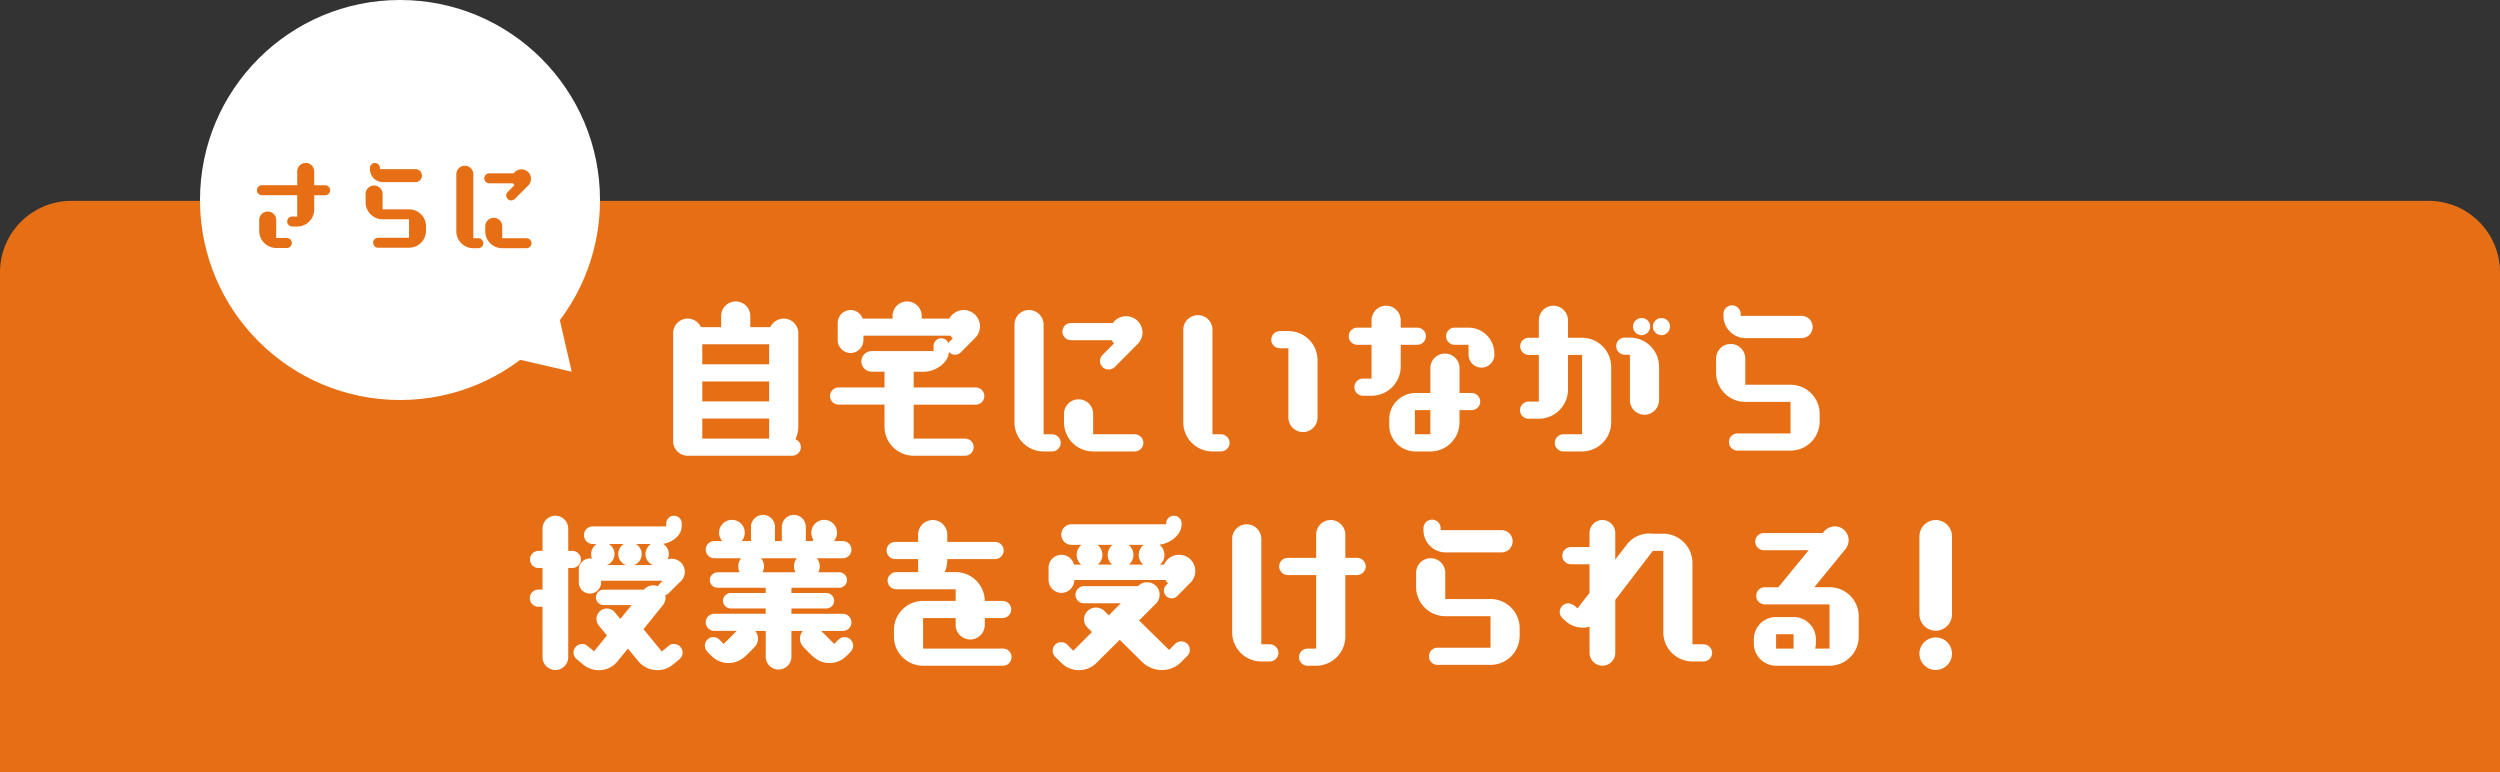
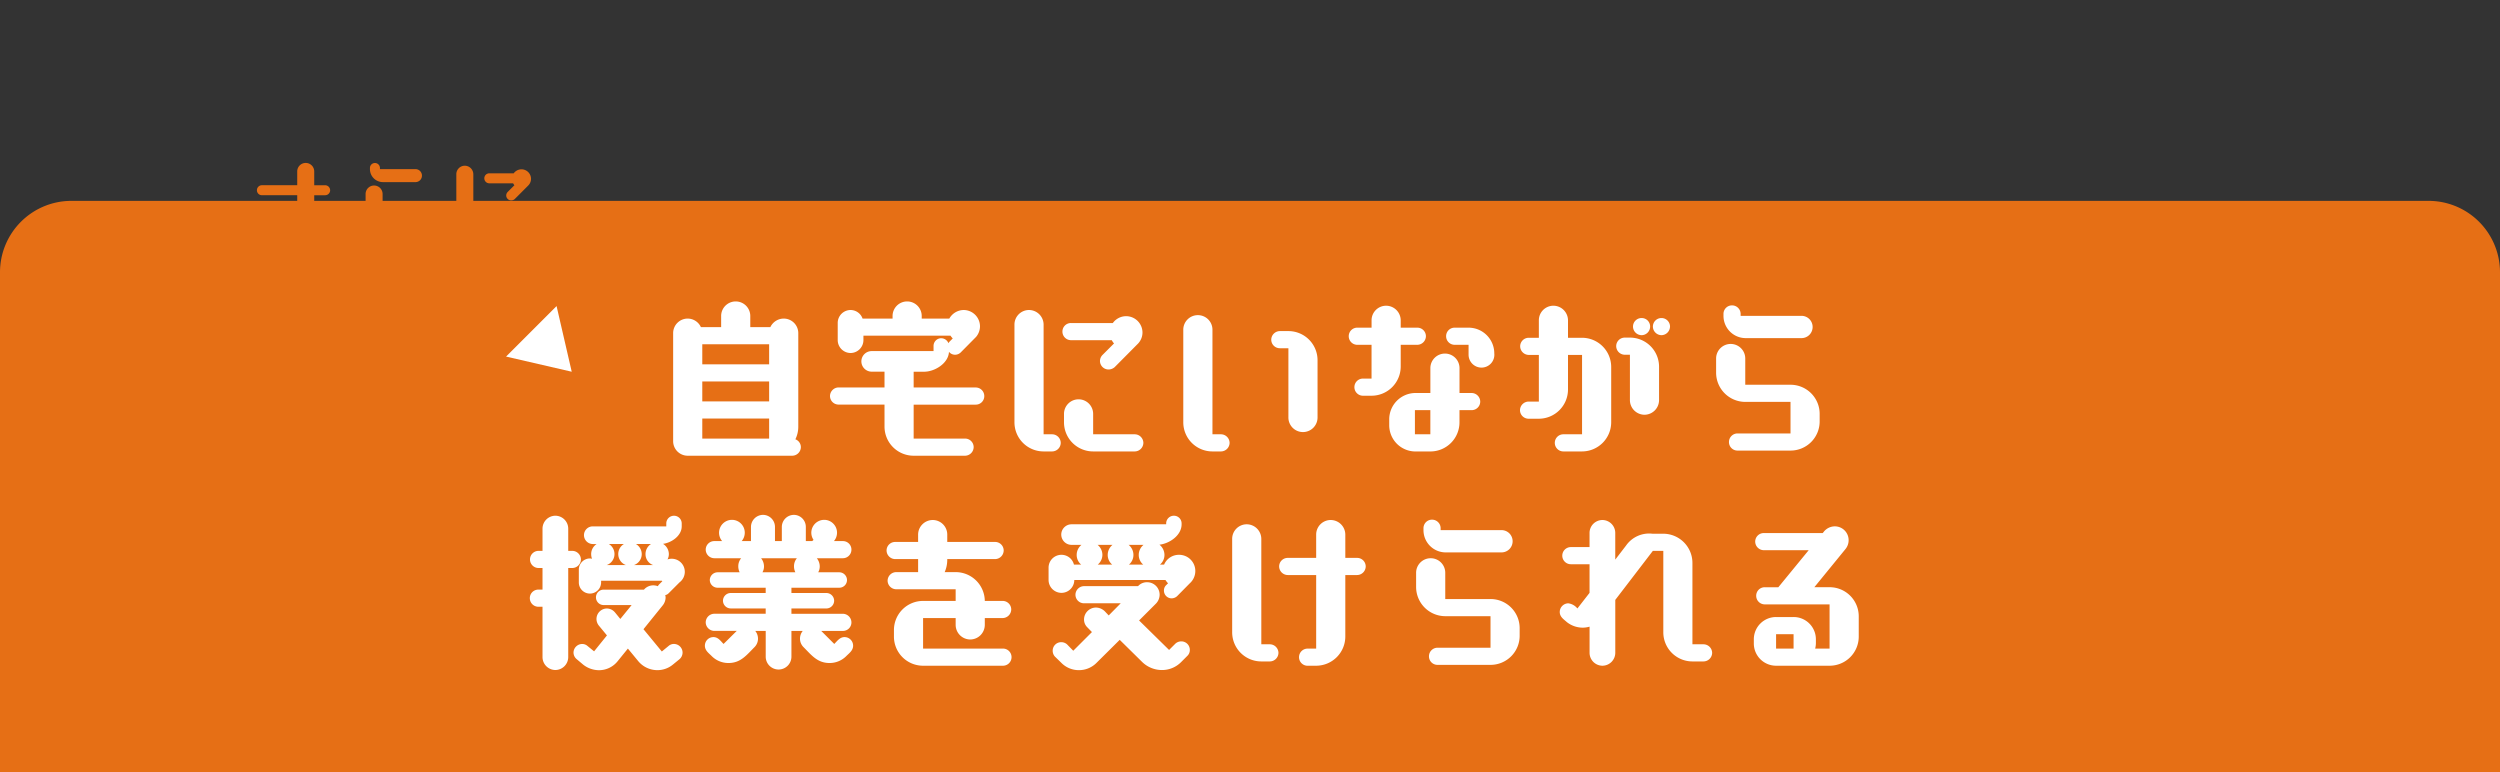
<svg xmlns="http://www.w3.org/2000/svg" width="350" height="108.121" viewBox="0 0 350 108.121">
  <rect x="0" y="0" width="350" height="108.121" fill="#333333" stroke="none" />
  <g transform="translate(-93 -2856)">
    <path d="M10,0H340a10,10,0,0,1,10,10V80a0,0,0,0,1,0,0H0a0,0,0,0,1,0,0V10A10,10,0,0,1,10,0Z" transform="translate(93 2884.121)" fill="#e66f15" />
    <path d="M-64.08,1.68a1.219,1.219,0,0,0,1.2-1.2,1.171,1.171,0,0,0-.768-1.1A3.946,3.946,0,0,0-63.24-2.4V-15.48a2.038,2.038,0,0,0-2.04-2.04,2.081,2.081,0,0,0-1.872,1.2H-69.96v-1.56A2.038,2.038,0,0,0-72-19.92a2.038,2.038,0,0,0-2.04,2.04v1.56h-2.832a2.046,2.046,0,0,0-1.848-1.2,2.038,2.038,0,0,0-2.04,2.04V-.36a2.038,2.038,0,0,0,2.04,2.04Zm-3.24-2.4h-9.36V-3.528h9.36Zm0-10.392h-9.36V-13.92h9.36Zm0,5.184h-9.36V-8.712h9.36ZM-39.888,1.68a1.219,1.219,0,0,0,1.2-1.2,1.2,1.2,0,0,0-1.2-1.2h-7.2V-5.472H-38.4a1.188,1.188,0,0,0,1.2-1.2,1.2,1.2,0,0,0-1.2-1.2h-8.688V-10.08h1.464c1.488,0,3.408-1.176,3.48-2.784a1.107,1.107,0,0,0,.864.408,1.156,1.156,0,0,0,.768-.312l2.16-2.184A2.317,2.317,0,0,0-37.8-16.44a2.3,2.3,0,0,0-2.28-2.28,2.333,2.333,0,0,0-2.016,1.2H-45.96v-.36A2.038,2.038,0,0,0-48-19.92a2.038,2.038,0,0,0-2.04,2.04v.36h-4.2a1.791,1.791,0,0,0-1.68-1.2,1.813,1.813,0,0,0-1.8,1.8V-14.5a1.813,1.813,0,0,0,1.8,1.8,1.813,1.813,0,0,0,1.8-1.8v-.624h12.192a2.423,2.423,0,0,0,.312.384l-.432.432a.862.862,0,0,0-.168.24,1.1,1.1,0,0,0-1.008-.7,1.076,1.076,0,0,0-1.08,1.08v.72h-8.664a1.444,1.444,0,0,0-1.44,1.44,1.444,1.444,0,0,0,1.44,1.44h1.8v2.208H-57.6a1.219,1.219,0,0,0-1.2,1.2,1.2,1.2,0,0,0,1.2,1.2h6.432V-2.4a4.077,4.077,0,0,0,4.08,4.08Zm12.192-.6a1.219,1.219,0,0,0,1.2-1.2,1.219,1.219,0,0,0-1.2-1.2h-1.2V-16.68a2.054,2.054,0,0,0-2.04-2.04,2.038,2.038,0,0,0-2.04,2.04V-3A4.077,4.077,0,0,0-28.9,1.08Zm11.9-14.976a2.285,2.285,0,0,0,.744-1.68,2.3,2.3,0,0,0-2.28-2.28,2.306,2.306,0,0,0-1.872.96h-5.856a1.188,1.188,0,0,0-1.2,1.2,1.2,1.2,0,0,0,1.2,1.2h5.712a1.924,1.924,0,0,0,.312.456l-1.608,1.608a1.222,1.222,0,0,0-.36.84,1.2,1.2,0,0,0,1.2,1.2,1.3,1.3,0,0,0,.864-.336ZM-16.128,1.08a1.219,1.219,0,0,0,1.2-1.2,1.219,1.219,0,0,0-1.2-1.2H-21.96V-4.176A2.038,2.038,0,0,0-24-6.216a2.038,2.038,0,0,0-2.04,2.04V-3a4.077,4.077,0,0,0,4.08,4.08Zm12.072,0a1.219,1.219,0,0,0,1.2-1.2,1.219,1.219,0,0,0-1.2-1.2h-1.2V-15.96A2.038,2.038,0,0,0-7.3-18a2.038,2.038,0,0,0-2.04,2.04V-3a4.077,4.077,0,0,0,4.08,4.08ZM5.376-3.672a2.038,2.038,0,0,0,2.04,2.04,2.038,2.038,0,0,0,2.04-2.04v-8.016a4.077,4.077,0,0,0-4.08-4.08h-1.2a1.219,1.219,0,0,0-1.2,1.2,1.2,1.2,0,0,0,1.2,1.2h1.2ZM31.032-4.7a1.2,1.2,0,0,0,1.2-1.2,1.219,1.219,0,0,0-1.2-1.2h-1.7v-3.48a2.038,2.038,0,0,0-2.04-2.04,2.038,2.038,0,0,0-2.04,2.04V-7.1h-2.16a3.689,3.689,0,0,0-3.6,3.672v.84a3.673,3.673,0,0,0,3.6,3.672h2.16A4.077,4.077,0,0,0,29.328-3V-4.7ZM17.016-6.72A4.092,4.092,0,0,0,21.1-10.8v-3.048h2.328a1.219,1.219,0,0,0,1.2-1.2,1.2,1.2,0,0,0-1.2-1.2H21.1V-17.28a2.054,2.054,0,0,0-2.04-2.04,2.038,2.038,0,0,0-2.04,2.04v1.032H15.024a1.188,1.188,0,0,0-1.2,1.2,1.2,1.2,0,0,0,1.2,1.2h1.992V-9.12h-1.2a1.2,1.2,0,0,0-1.2,1.2,1.2,1.2,0,0,0,1.2,1.2ZM30.6-12.456a1.813,1.813,0,0,0,1.8,1.8,1.8,1.8,0,0,0,1.8-1.992,3.6,3.6,0,0,0-3.6-3.6H28.656a1.188,1.188,0,0,0-1.2,1.2,1.2,1.2,0,0,0,1.2,1.2H30.6ZM25.248-1.32h-2.16V-4.7h2.16Zm21.24,2.4A4.092,4.092,0,0,0,50.568-3v-7.752a4.092,4.092,0,0,0-4.08-4.08H44.52V-17.28a2.054,2.054,0,0,0-2.04-2.04,2.038,2.038,0,0,0-2.04,2.04v2.448H39.024a1.2,1.2,0,0,0-1.2,1.2,1.219,1.219,0,0,0,1.2,1.2H40.44V-5.9H39a1.219,1.219,0,0,0-1.2,1.2A1.2,1.2,0,0,0,39-3.5h1.44a4.092,4.092,0,0,0,4.08-4.08v-4.848h1.968V-1.32H43.872a1.2,1.2,0,0,0-1.2,1.2,1.2,1.2,0,0,0,1.2,1.2Zm6.7-7.176a2.054,2.054,0,0,0,2.04,2.04,2.054,2.054,0,0,0,2.04-2.04v-4.68a4.077,4.077,0,0,0-4.08-4.08h-.72a1.2,1.2,0,0,0-1.2,1.2,1.219,1.219,0,0,0,1.2,1.2h.72Zm2.832-10.3a1.188,1.188,0,0,0-1.2-1.2,1.2,1.2,0,0,0-1.2,1.2,1.219,1.219,0,0,0,1.2,1.2A1.2,1.2,0,0,0,56.016-16.392Zm2.784,0a1.2,1.2,0,0,0-1.2-1.2,1.2,1.2,0,0,0-1.2,1.2,1.219,1.219,0,0,0,1.2,1.2A1.219,1.219,0,0,0,58.8-16.392ZM75.672.96a4.077,4.077,0,0,0,4.08-4.08V-4.176a4.077,4.077,0,0,0-4.08-4.08H69.336v-3.672a2.038,2.038,0,0,0-2.04-2.04,2.038,2.038,0,0,0-2.04,2.04v1.992a4.092,4.092,0,0,0,4.08,4.08h6.336V-1.44H68.256a1.2,1.2,0,0,0-1.2,1.2,1.188,1.188,0,0,0,1.2,1.2Zm1.536-15.744a1.557,1.557,0,0,0,1.56-1.56,1.557,1.557,0,0,0-1.56-1.56h-8.52v-.264a1.2,1.2,0,0,0-1.2-1.2,1.188,1.188,0,0,0-1.2,1.2v.264a3.114,3.114,0,0,0,3.12,3.12Z" transform="translate(268 2918.121)" fill="#fff" />
    <g transform="translate(87.121 604.121)">
-       <circle cx="28" cy="28" r="28" transform="translate(33.879 2251.879)" fill="#fff" />
      <path d="M5,0l5,8H0Z" transform="translate(89.456 2300.385) rotate(135)" fill="#fff" />
-       <path d="M-13.51-2.408a2.378,2.378,0,0,0,2.38-2.38v-2H-9.6a.7.7,0,0,0,.7-.7.711.711,0,0,0-.7-.7H-11.13v-1.932a1.189,1.189,0,0,0-1.19-1.19,1.189,1.189,0,0,0-1.19,1.19V-8.19h-4.942a.7.7,0,0,0-.7.7.693.693,0,0,0,.7.7h4.942v2.982h-.7a.693.693,0,0,0-.7.7.7.7,0,0,0,.7.7ZM-14.966.6a.711.711,0,0,0,.7-.7.7.7,0,0,0-.7-.7H-16.45v-2.52a1.189,1.189,0,0,0-1.19-1.19,1.2,1.2,0,0,0-1.19,1.19v1.54A2.4,2.4,0,0,0-16.45.6ZM2.142.56a2.378,2.378,0,0,0,2.38-2.38v-.616a2.378,2.378,0,0,0-2.38-2.38h-3.7V-6.958a1.189,1.189,0,0,0-1.19-1.19,1.189,1.189,0,0,0-1.19,1.19V-5.8a2.387,2.387,0,0,0,2.38,2.38h3.7V-.84H-2.184a.7.7,0,0,0-.7.7.693.693,0,0,0,.7.7Zm.9-9.184a.908.908,0,0,0,.91-.91.908.908,0,0,0-.91-.91h-4.97V-10.6a.7.7,0,0,0-.7-.7.693.693,0,0,0-.7.7v.154a1.816,1.816,0,0,0,1.82,1.82ZM11.844.63a.711.711,0,0,0,.7-.7.711.711,0,0,0-.7-.7h-.7V-9.73a1.2,1.2,0,0,0-1.19-1.19,1.189,1.189,0,0,0-1.19,1.19v7.98A2.378,2.378,0,0,0,11.144.63Zm6.944-8.736a1.333,1.333,0,0,0,.434-.98,1.338,1.338,0,0,0-1.33-1.33,1.345,1.345,0,0,0-1.092.56H13.384a.693.693,0,0,0-.7.7.7.7,0,0,0,.7.7h3.332a1.122,1.122,0,0,0,.182.266l-.938.938a.713.713,0,0,0-.21.49.7.7,0,0,0,.7.7.76.76,0,0,0,.5-.2ZM18.592.63a.711.711,0,0,0,.7-.7.711.711,0,0,0-.7-.7h-3.4V-2.436A1.189,1.189,0,0,0,14-3.626a1.189,1.189,0,0,0-1.19,1.19v.686A2.378,2.378,0,0,0,15.19.63Z" transform="translate(61 2286)" fill="#e66f15" />
+       <path d="M-13.51-2.408a2.378,2.378,0,0,0,2.38-2.38v-2H-9.6a.7.7,0,0,0,.7-.7.711.711,0,0,0-.7-.7H-11.13v-1.932a1.189,1.189,0,0,0-1.19-1.19,1.189,1.189,0,0,0-1.19,1.19V-8.19h-4.942a.7.7,0,0,0-.7.7.693.693,0,0,0,.7.7h4.942v2.982h-.7a.693.693,0,0,0-.7.7.7.7,0,0,0,.7.7ZM-14.966.6a.711.711,0,0,0,.7-.7.7.7,0,0,0-.7-.7H-16.45v-2.52a1.189,1.189,0,0,0-1.19-1.19,1.2,1.2,0,0,0-1.19,1.19v1.54A2.4,2.4,0,0,0-16.45.6ZM2.142.56a2.378,2.378,0,0,0,2.38-2.38v-.616a2.378,2.378,0,0,0-2.38-2.38h-3.7V-6.958a1.189,1.189,0,0,0-1.19-1.19,1.189,1.189,0,0,0-1.19,1.19V-5.8a2.387,2.387,0,0,0,2.38,2.38h3.7V-.84H-2.184a.7.7,0,0,0-.7.7.693.693,0,0,0,.7.7Zm.9-9.184a.908.908,0,0,0,.91-.91.908.908,0,0,0-.91-.91h-4.97V-10.6a.7.7,0,0,0-.7-.7.693.693,0,0,0-.7.7v.154a1.816,1.816,0,0,0,1.82,1.82ZM11.844.63a.711.711,0,0,0,.7-.7.711.711,0,0,0-.7-.7h-.7V-9.73a1.2,1.2,0,0,0-1.19-1.19,1.189,1.189,0,0,0-1.19,1.19v7.98A2.378,2.378,0,0,0,11.144.63Zm6.944-8.736a1.333,1.333,0,0,0,.434-.98,1.338,1.338,0,0,0-1.33-1.33,1.345,1.345,0,0,0-1.092.56H13.384a.693.693,0,0,0-.7.7.7.7,0,0,0,.7.7h3.332a1.122,1.122,0,0,0,.182.266l-.938.938a.713.713,0,0,0-.21.49.7.7,0,0,0,.7.7.76.76,0,0,0,.5-.2ZM18.592.63a.711.711,0,0,0,.7-.7.711.711,0,0,0-.7-.7h-3.4V-2.436A1.189,1.189,0,0,0,14-3.626v.686A2.378,2.378,0,0,0,15.19.63Z" transform="translate(61 2286)" fill="#e66f15" />
    </g>
    <g transform="translate(62 603.121)">
      <path d="M-169.872.168a1.237,1.237,0,0,0,.432-.936,1.219,1.219,0,0,0-1.2-1.2,1.132,1.132,0,0,0-.768.288l-.936.768-2.568-3.12,2.712-3.36a1.8,1.8,0,0,0,.384-1.08,1.62,1.62,0,0,0-.048-.336.845.845,0,0,0,.456-.24l1.536-1.536a1.852,1.852,0,0,0,.744-1.488,1.828,1.828,0,0,0-1.848-1.824,1.613,1.613,0,0,0-.576.1,1.559,1.559,0,0,0,.192-.744,1.7,1.7,0,0,0-.816-1.44c1.224-.168,2.616-1.152,2.616-2.448v-.408a1.076,1.076,0,0,0-1.08-1.08,1.076,1.076,0,0,0-1.08,1.08v.408h-10.3a1.229,1.229,0,0,0-1.224,1.224,1.25,1.25,0,0,0,1.224,1.248h.552a1.676,1.676,0,0,0-.768,1.416,1.832,1.832,0,0,0,.12.648,1.2,1.2,0,0,0-.288-.048,1.572,1.572,0,0,0-1.56,1.56v1.8a1.557,1.557,0,0,0,1.56,1.56,1.572,1.572,0,0,0,1.56-1.56v-.24h8.52c0,.024.024.048.048.072l-.432.432a1.066,1.066,0,0,0-.192.264,1.8,1.8,0,0,0-.624-.12,1.714,1.714,0,0,0-1.32.6h-5.64a1.076,1.076,0,0,0-1.08,1.08,1.076,1.076,0,0,0,1.08,1.08h3.912l-1.584,1.944-.744-.912a1.508,1.508,0,0,0-1.128-.552,1.47,1.47,0,0,0-1.464,1.464,1.491,1.491,0,0,0,.336.936l1.128,1.368-1.8,2.232-.912-.744a1.117,1.117,0,0,0-.744-.288,1.224,1.224,0,0,0-1.224,1.2,1.218,1.218,0,0,0,.456.936l.912.768a3.608,3.608,0,0,0,2.184.768A3.347,3.347,0,0,0-178.536.456l1.44-1.776,1.464,1.776A3.479,3.479,0,0,0-172.968,1.7a3.4,3.4,0,0,0,2.16-.768ZM-189.048-.12a1.813,1.813,0,0,0,1.8,1.8,1.813,1.813,0,0,0,1.8-1.8V-12.6h.576a1.219,1.219,0,0,0,1.2-1.2,1.219,1.219,0,0,0-1.2-1.2h-.576v-3.12a1.813,1.813,0,0,0-1.8-1.8,1.813,1.813,0,0,0-1.8,1.8V-15h-.552a1.2,1.2,0,0,0-1.2,1.2,1.2,1.2,0,0,0,1.2,1.2h.552v3.024h-.576a1.188,1.188,0,0,0-1.2,1.2,1.2,1.2,0,0,0,1.2,1.2h.576Zm12.792-12.888a1.63,1.63,0,0,0,1.1-1.536,1.664,1.664,0,0,0-.816-1.416h2.112a1.676,1.676,0,0,0-.768,1.416,1.609,1.609,0,0,0,1.08,1.536Zm-3.816,0a1.63,1.63,0,0,0,1.1-1.536,1.643,1.643,0,0,0-.792-1.416h2.112a1.643,1.643,0,0,0-.792,1.416,1.641,1.641,0,0,0,1.08,1.536ZM-147-3.792a1.188,1.188,0,0,0,1.2-1.2,1.219,1.219,0,0,0-1.2-1.2h-7.2v-.744h4.9a1.091,1.091,0,0,0,1.08-1.08A1.091,1.091,0,0,0-149.3-9.1h-4.9V-9.84h6.7a1.076,1.076,0,0,0,1.08-1.08A1.091,1.091,0,0,0-147.5-12h-2.952a1.621,1.621,0,0,0,.216-.84,1.849,1.849,0,0,0-.408-1.128H-147a1.2,1.2,0,0,0,1.2-1.2,1.188,1.188,0,0,0-1.2-1.2h-1.248a1.814,1.814,0,0,0,.432-1.176,1.8,1.8,0,0,0-1.8-1.8,1.813,1.813,0,0,0-1.8,1.8,1.791,1.791,0,0,0,.312,1.008l-.192.168h-.888V-18.36a1.685,1.685,0,0,0-1.68-1.68,1.7,1.7,0,0,0-1.68,1.68v1.992h-.96V-18.36a1.685,1.685,0,0,0-1.68-1.68,1.7,1.7,0,0,0-1.68,1.68v1.992h-1.3a1.813,1.813,0,0,0,.432-1.176,1.8,1.8,0,0,0-1.8-1.8,1.813,1.813,0,0,0-1.8,1.8,1.813,1.813,0,0,0,.432,1.176H-165a1.2,1.2,0,0,0-1.2,1.2,1.219,1.219,0,0,0,1.2,1.2h3.768a1.713,1.713,0,0,0-.408,1.128,1.883,1.883,0,0,0,.192.84h-3.1a1.107,1.107,0,0,0-1.08,1.08,1.091,1.091,0,0,0,1.08,1.08h6.744V-9.1h-4.9a1.091,1.091,0,0,0-1.08,1.08,1.091,1.091,0,0,0,1.08,1.08h4.9v.744H-165a1.219,1.219,0,0,0-1.2,1.2,1.219,1.219,0,0,0,1.2,1.2h3.144L-163.7-1.968c-.432-.432-.768-.96-1.416-.96a1.2,1.2,0,0,0-1.2,1.2c0,.672.528,1.032.936,1.44A3.282,3.282,0,0,0-163.008.7c1.7,0,2.52-1.1,3.648-2.232a1.672,1.672,0,0,0,.48-1.176,1.694,1.694,0,0,0-.384-1.08h1.464v3.6a1.8,1.8,0,0,0,1.8,1.8,1.8,1.8,0,0,0,1.8-1.8v-3.6h1.584A1.694,1.694,0,0,0-153-2.712a1.672,1.672,0,0,0,.48,1.176C-151.392-.408-150.576.7-148.872.7A3.282,3.282,0,0,0-146.5-.288c.408-.408.936-.768.936-1.44a1.2,1.2,0,0,0-1.2-1.2c-.648,0-1.008.528-1.44.96l-1.824-1.824Zm-6.432-10.176a1.713,1.713,0,0,0-.408,1.128,1.883,1.883,0,0,0,.192.84h-4.608a1.621,1.621,0,0,0,.216-.84,1.849,1.849,0,0,0-.408-1.128ZM-124.584,1.08a1.2,1.2,0,0,0,1.2-1.2,1.2,1.2,0,0,0-1.2-1.2h-11.184V-5.592h4.56v.96a2.054,2.054,0,0,0,2.04,2.04,2.054,2.054,0,0,0,2.04-2.04v-.96h2.5a1.219,1.219,0,0,0,1.2-1.2,1.2,1.2,0,0,0-1.2-1.2h-2.5a4.082,4.082,0,0,0-4.08-4.032h-1.536a4.3,4.3,0,0,0,.36-1.68v-.144h6.7a1.219,1.219,0,0,0,1.2-1.2,1.2,1.2,0,0,0-1.2-1.2h-6.7V-17.28a2.038,2.038,0,0,0-2.04-2.04,2.054,2.054,0,0,0-2.04,2.04v1.032h-3.216a1.2,1.2,0,0,0-1.2,1.2,1.219,1.219,0,0,0,1.2,1.2h3.216v1.824h-3.072a1.219,1.219,0,0,0-1.2,1.2,1.219,1.219,0,0,0,1.2,1.2h8.328v1.632h-4.56a4.077,4.077,0,0,0-4.08,4.08V-3a4.077,4.077,0,0,0,4.08,4.08Zm26.136-11.52a2.306,2.306,0,0,0,.792-1.728,2.264,2.264,0,0,0-2.28-2.28,2.243,2.243,0,0,0-2.088,1.368h-.576a1.761,1.761,0,0,0,.624-1.368,1.846,1.846,0,0,0-.7-1.416c1.44-.168,3.1-1.32,3.1-2.856v-.12a1.076,1.076,0,0,0-1.08-1.08,1.076,1.076,0,0,0-1.08,1.08v.12h-13.248a1.444,1.444,0,0,0-1.44,1.44,1.444,1.444,0,0,0,1.44,1.44h1.392a1.813,1.813,0,0,0-.672,1.392,1.761,1.761,0,0,0,.624,1.368h-1.008a1.8,1.8,0,0,0-1.752-1.368,1.8,1.8,0,0,0-1.8,1.8v1.728a1.813,1.813,0,0,0,1.8,1.8,1.8,1.8,0,0,0,1.8-1.8h12.768a2.151,2.151,0,0,0,.36.456l-.264.264a1.014,1.014,0,0,0-.312.768,1.076,1.076,0,0,0,1.08,1.08,1.156,1.156,0,0,0,.768-.312ZM-98.784-.288a1.126,1.126,0,0,0,.36-.84,1.188,1.188,0,0,0-1.2-1.2,1.2,1.2,0,0,0-.84.336l-.864.864-4.2-4.128,2.376-2.376a1.81,1.81,0,0,0,.5-1.224,1.746,1.746,0,0,0-1.752-1.752,1.666,1.666,0,0,0-1.224.5l-.048.048h-7.56a1.219,1.219,0,0,0-1.2,1.2,1.2,1.2,0,0,0,1.2,1.2h5.136l-1.68,1.7-.5-.528a1.8,1.8,0,0,0-1.3-.576,1.68,1.68,0,0,0-1.656,1.68,1.514,1.514,0,0,0,.408,1.032l.7.72-2.616,2.616-.84-.864a1.2,1.2,0,0,0-.84-.336,1.188,1.188,0,0,0-1.2,1.2,1.2,1.2,0,0,0,.336.84l.864.84A3.409,3.409,0,0,0-113.952,1.7,3.449,3.449,0,0,0-111.48.672l3.24-3.216,3.144,3.1a3.967,3.967,0,0,0,2.76,1.128A3.755,3.755,0,0,0-99.624.552ZM-111.312-13.08a1.781,1.781,0,0,0,.648-1.368,1.813,1.813,0,0,0-.672-1.392h2.088a1.813,1.813,0,0,0-.672,1.392,1.761,1.761,0,0,0,.624,1.368Zm4.368,0a1.761,1.761,0,0,0,.624-1.368,1.813,1.813,0,0,0-.672-1.392h2.088a1.813,1.813,0,0,0-.672,1.392,1.761,1.761,0,0,0,.624,1.368ZM-80.736,1.08A4.092,4.092,0,0,0-76.656-3v-8.616H-75a1.219,1.219,0,0,0,1.2-1.2,1.2,1.2,0,0,0-1.2-1.2h-1.656V-17.28a2.054,2.054,0,0,0-2.04-2.04,2.038,2.038,0,0,0-2.04,2.04v3.264H-84.72a1.2,1.2,0,0,0-1.2,1.2,1.219,1.219,0,0,0,1.2,1.2h3.984v10.3h-1.2a1.2,1.2,0,0,0-1.2,1.2,1.2,1.2,0,0,0,1.2,1.2Zm-6.48-.6a1.219,1.219,0,0,0,1.2-1.2,1.219,1.219,0,0,0-1.2-1.2h-1.2V-16.68a2.054,2.054,0,0,0-2.04-2.04,2.038,2.038,0,0,0-2.04,2.04V-3.6A4.077,4.077,0,0,0-88.416.48Zm30.888.48a4.077,4.077,0,0,0,4.08-4.08V-4.176a4.077,4.077,0,0,0-4.08-4.08h-6.336v-3.672a2.038,2.038,0,0,0-2.04-2.04,2.038,2.038,0,0,0-2.04,2.04v1.992a4.092,4.092,0,0,0,4.08,4.08h6.336V-1.44h-7.416a1.2,1.2,0,0,0-1.2,1.2,1.188,1.188,0,0,0,1.2,1.2Zm1.536-15.744a1.557,1.557,0,0,0,1.56-1.56,1.557,1.557,0,0,0-1.56-1.56h-8.52v-.264a1.2,1.2,0,0,0-1.2-1.2,1.188,1.188,0,0,0-1.2,1.2v.264a3.114,3.114,0,0,0,3.12,3.12ZM-26.5.48a1.219,1.219,0,0,0,1.2-1.2,1.219,1.219,0,0,0-1.2-1.2h-1.56v-11.4a4.092,4.092,0,0,0-4.08-4.08h-1.512a3.945,3.945,0,0,0-3.7,1.656l-1.512,1.968V-17.52a1.813,1.813,0,0,0-1.8-1.8,1.813,1.813,0,0,0-1.8,1.8v1.992h-2.616a1.2,1.2,0,0,0-1.2,1.2,1.2,1.2,0,0,0,1.2,1.2h2.616V-9.12l-1.7,2.184a1.968,1.968,0,0,0-1.272-.72,1.219,1.219,0,0,0-1.2,1.2c0,.7.552,1.032,1.008,1.44a3.608,3.608,0,0,0,2.184.768,3.366,3.366,0,0,0,.984-.144V-.72a1.813,1.813,0,0,0,1.8,1.8,1.813,1.813,0,0,0,1.8-1.8V-8.136L-33.6-15h1.464V-3.6A4.077,4.077,0,0,0-28.056.48Zm17.64.6A4.077,4.077,0,0,0-4.776-3V-5.832a4.077,4.077,0,0,0-4.08-4.08h-2.136l4.368-5.352a1.955,1.955,0,0,0,.432-1.224,1.936,1.936,0,0,0-1.944-1.944,1.992,1.992,0,0,0-1.488.7l-.192.24h-8.256a1.2,1.2,0,0,0-1.2,1.2,1.219,1.219,0,0,0,1.2,1.2h6.288l-4.248,5.184h-1.9a1.188,1.188,0,0,0-1.2,1.2,1.2,1.2,0,0,0,1.2,1.2h9.072V-1.32h-2.016a3.266,3.266,0,0,0,.1-.72v-.576a3.114,3.114,0,0,0-3.12-3.12h-2.448a3.114,3.114,0,0,0-3.12,3.12v.576a3.114,3.114,0,0,0,3.12,3.12Zm-5.04-2.4h-2.448V-3.336H-13.9Z" transform="translate(296 2345)" fill="#fff" />
-       <path d="M9.72-6.1A2.3,2.3,0,0,0,12-3.816,2.3,2.3,0,0,0,14.28-6.1V-17.04A2.3,2.3,0,0,0,12-19.32a2.3,2.3,0,0,0-2.28,2.28ZM14.28-.6A2.279,2.279,0,0,0,12-2.88,2.279,2.279,0,0,0,9.72-.6,2.3,2.3,0,0,0,12,1.68,2.3,2.3,0,0,0,14.28-.6Z" transform="translate(290 2345)" fill="#fff" />
    </g>
  </g>
</svg>